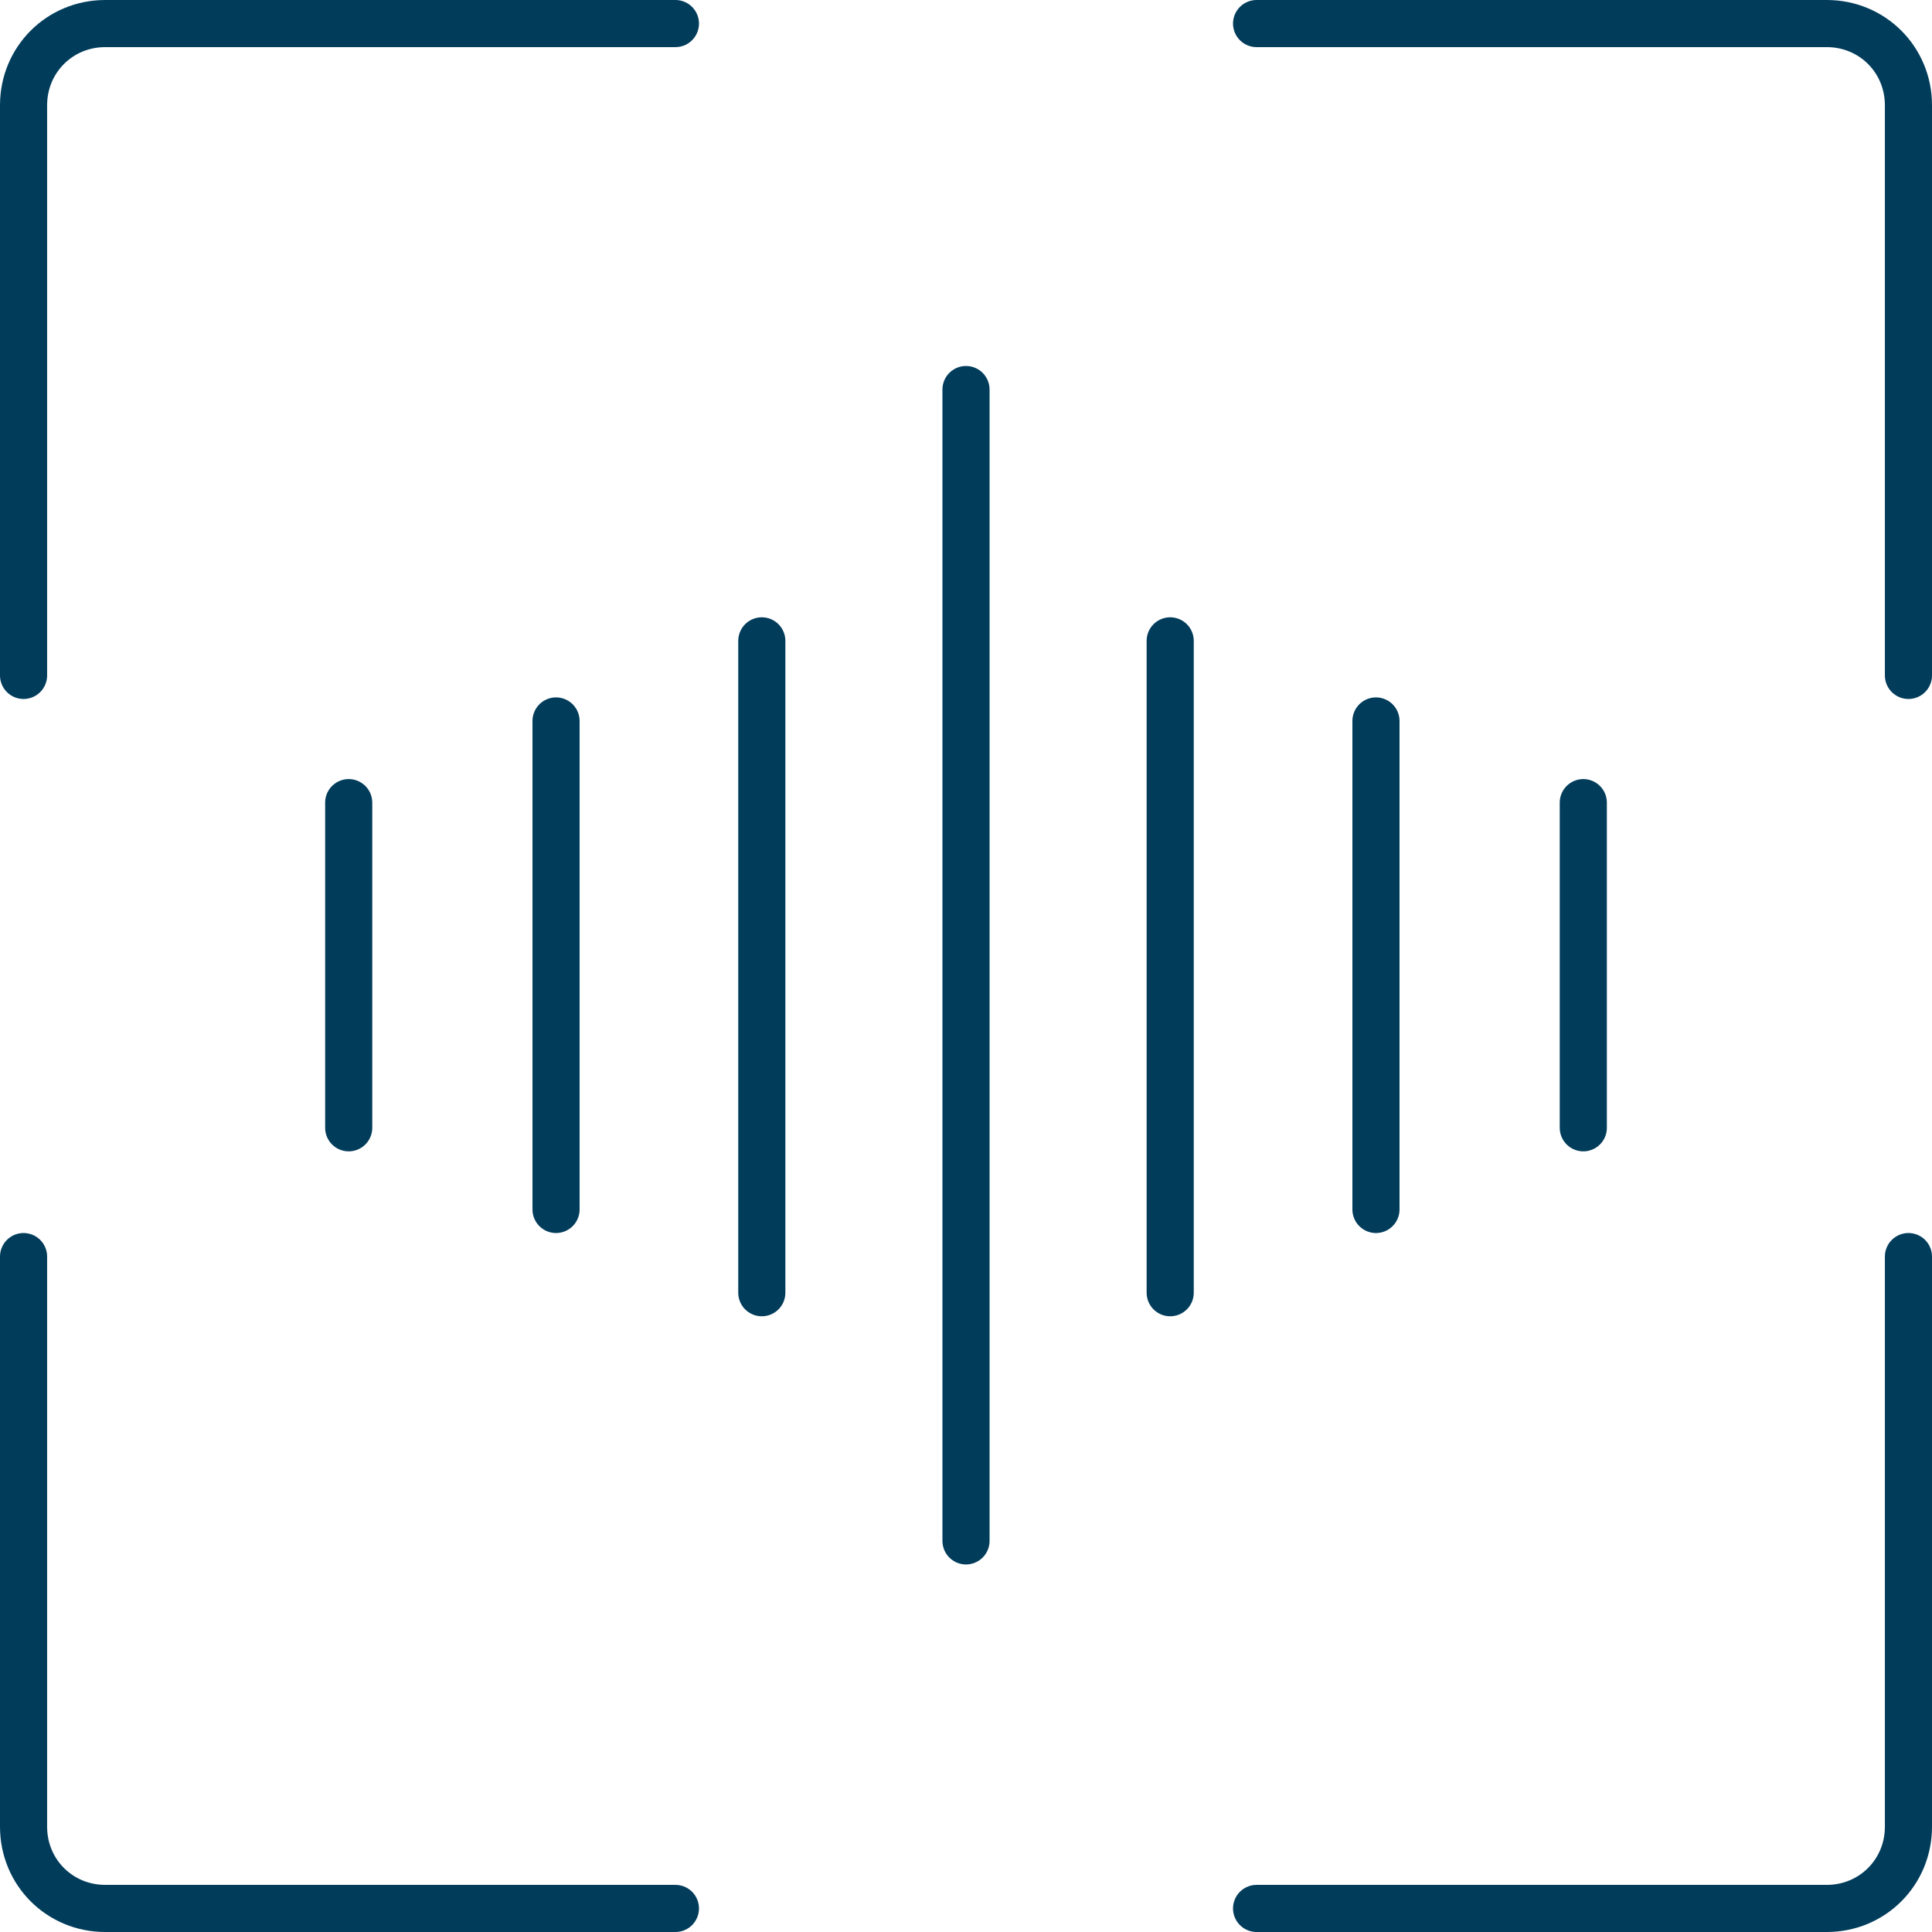
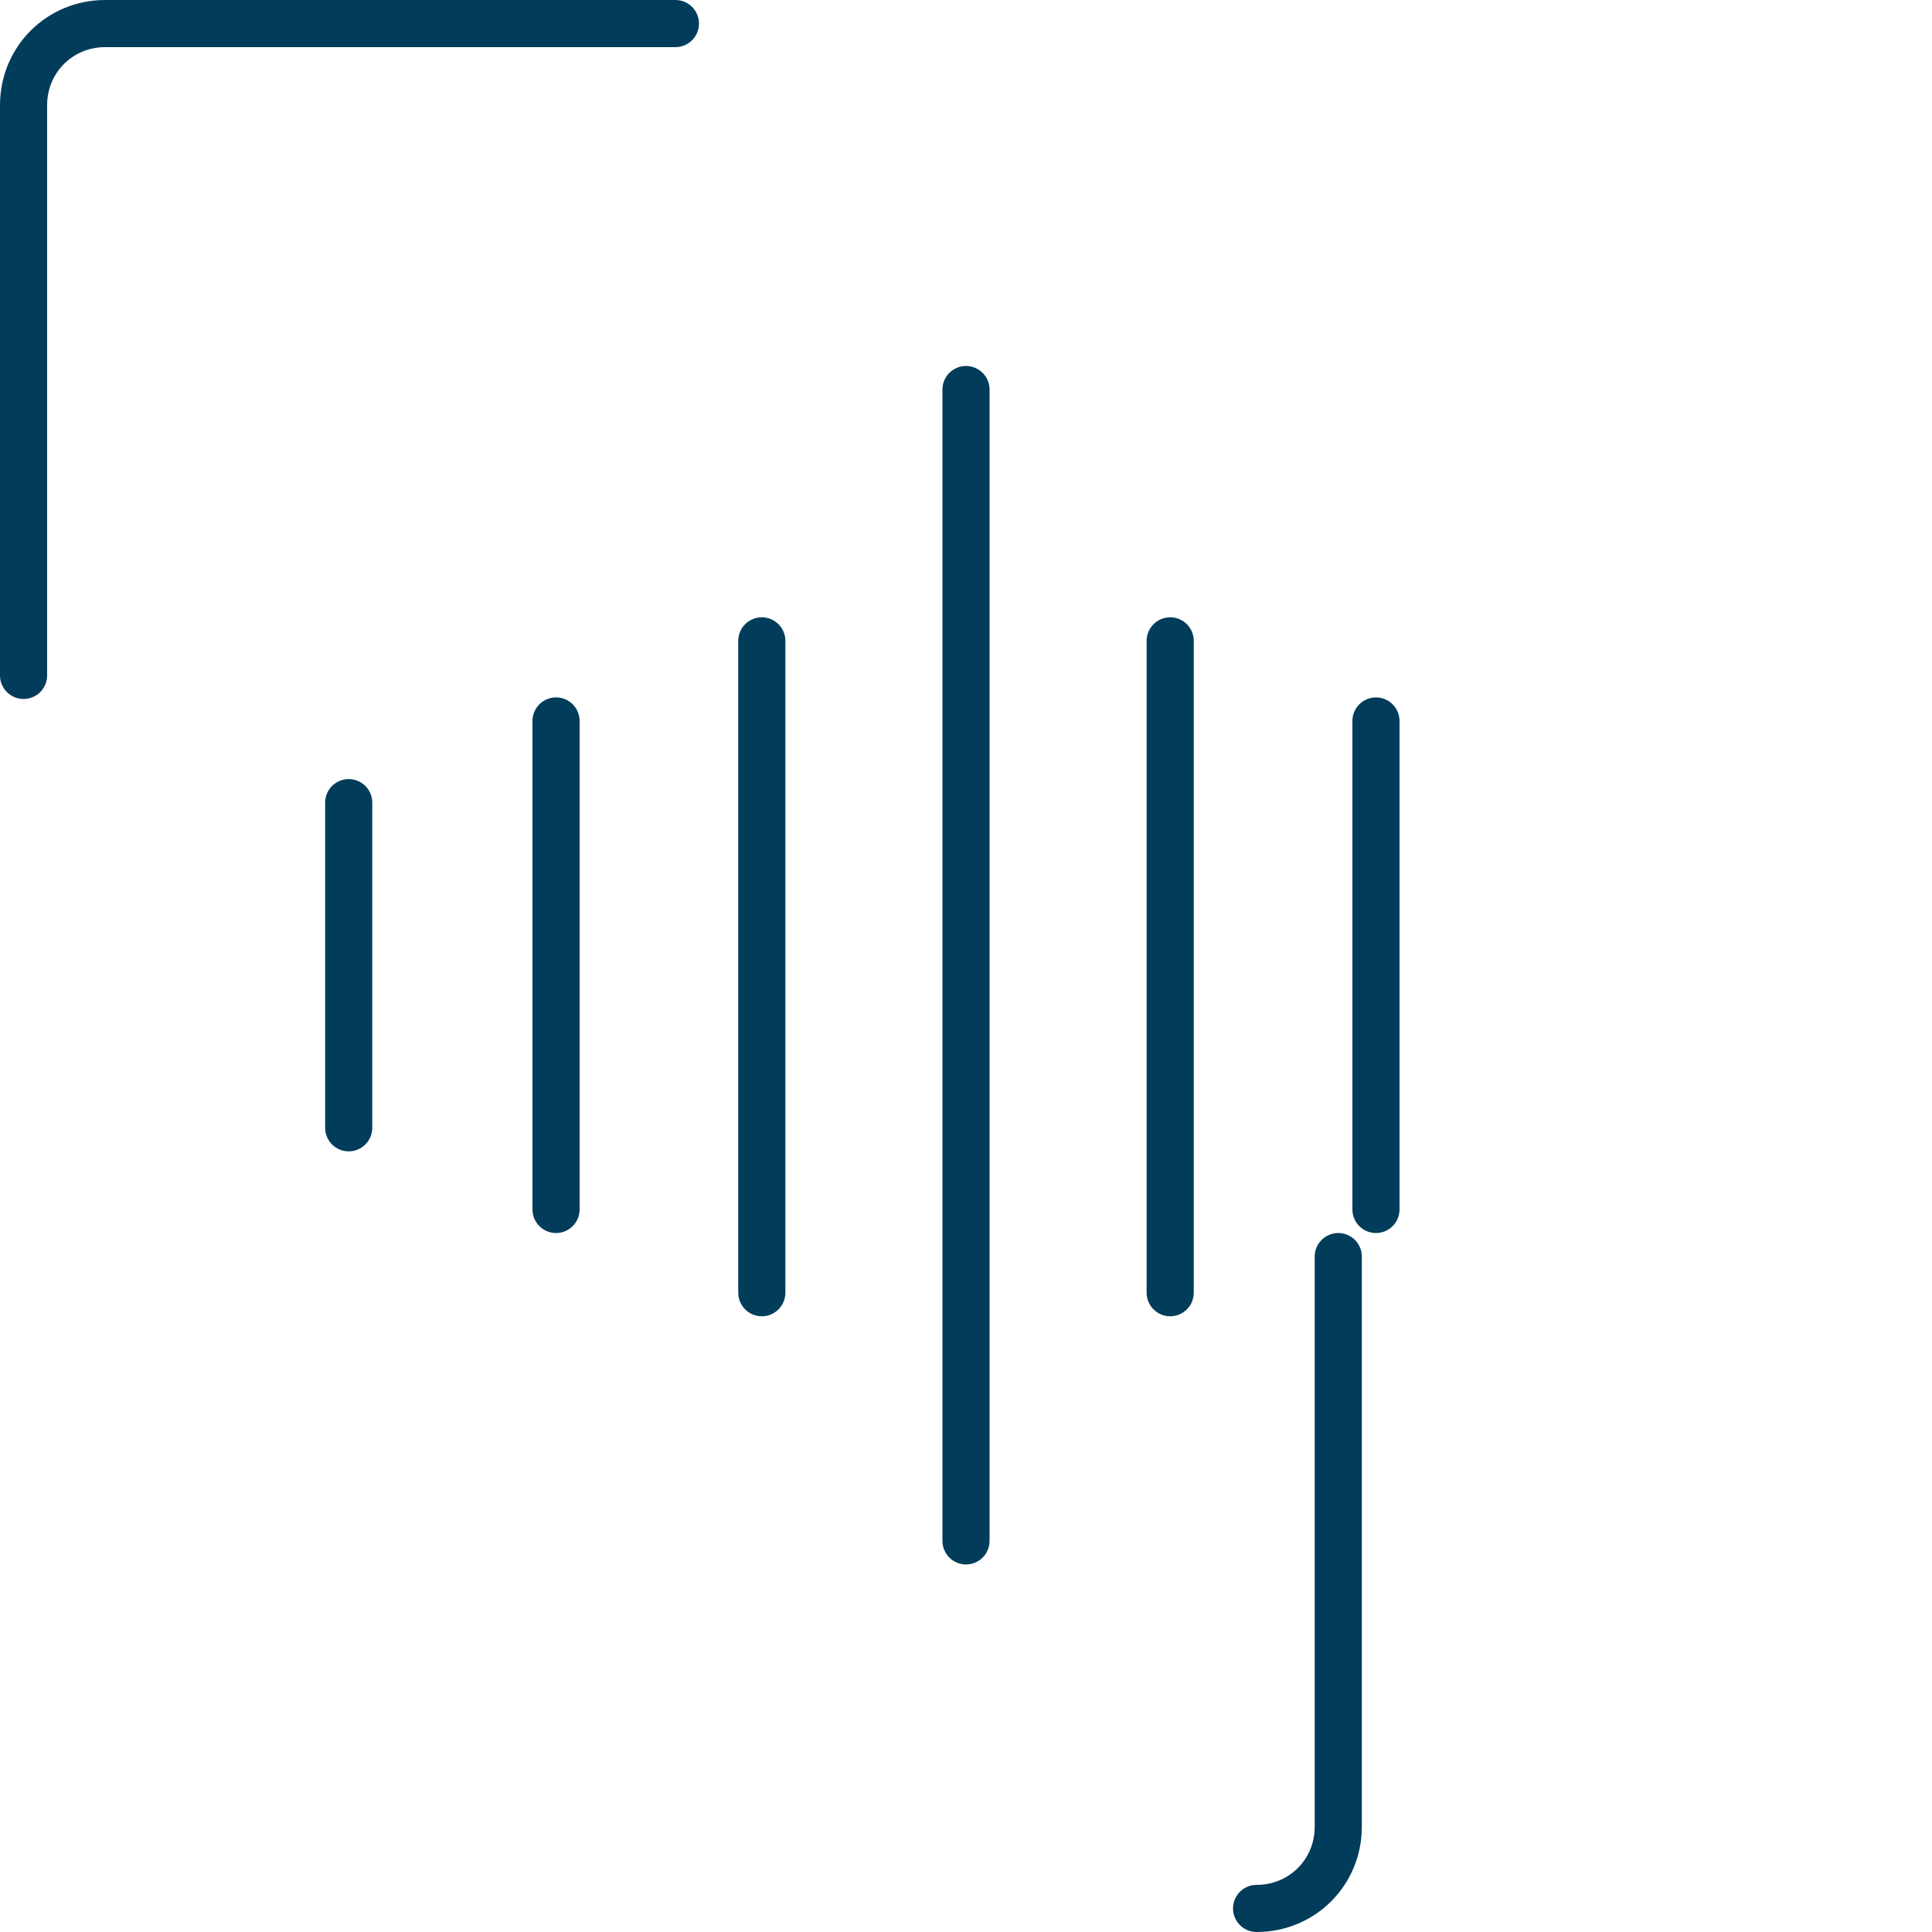
<svg xmlns="http://www.w3.org/2000/svg" version="1.1" id="Layer_1" x="0px" y="0px" viewBox="0 0 123 123" style="enable-background:new 0 0 123 123;" xml:space="preserve">
  <style type="text/css">
	.st0{fill:none;stroke:#013C5B;stroke-width:3;stroke-linecap:round;stroke-linejoin:round;}
</style>
  <g id="icon-business-voice-infrastructure" transform="translate(1 1)">
    <g id="Group_73_1_" transform="translate(0.5 0.5)">
      <g id="voice-id_1_">
-         <path id="Shape_429_1_" class="st0" d="M41.5,120H5.2c-2.9,0-5.2-2.3-5.2-5.2V78.5" />
        <path id="Shape_430_1_" class="st0" d="M41.5,0H5.2C2.3,0,0,2.3,0,5.2v36.3" />
-         <path id="Shape_431_1_" class="st0" d="M78.5,120h36.3c2.9,0,5.2-2.3,5.2-5.2V78.5" />
-         <path id="Shape_432_1_" class="st0" d="M78.5,0h36.3c2.9,0,5.2,2.3,5.2,5.2v36.3" />
+         <path id="Shape_431_1_" class="st0" d="M78.5,120c2.9,0,5.2-2.3,5.2-5.2V78.5" />
        <path id="Shape_433_1_" class="st0" d="M20.7,49.6v20.7" />
        <path id="Shape_434_1_" class="st0" d="M33.9,44.4v31.1" />
        <path id="Shape_435_1_" class="st0" d="M47,39.3v41.5" />
-         <path id="Shape_436_1_" class="st0" d="M99.3,49.6v20.7" />
        <path id="Shape_437_1_" class="st0" d="M86.1,44.4v31.1" />
        <path id="Shape_438_1_" class="st0" d="M73,39.3v41.5" />
        <path id="Shape_439_1_" class="st0" d="M60,23.3v73.3" />
      </g>
    </g>
  </g>
</svg>